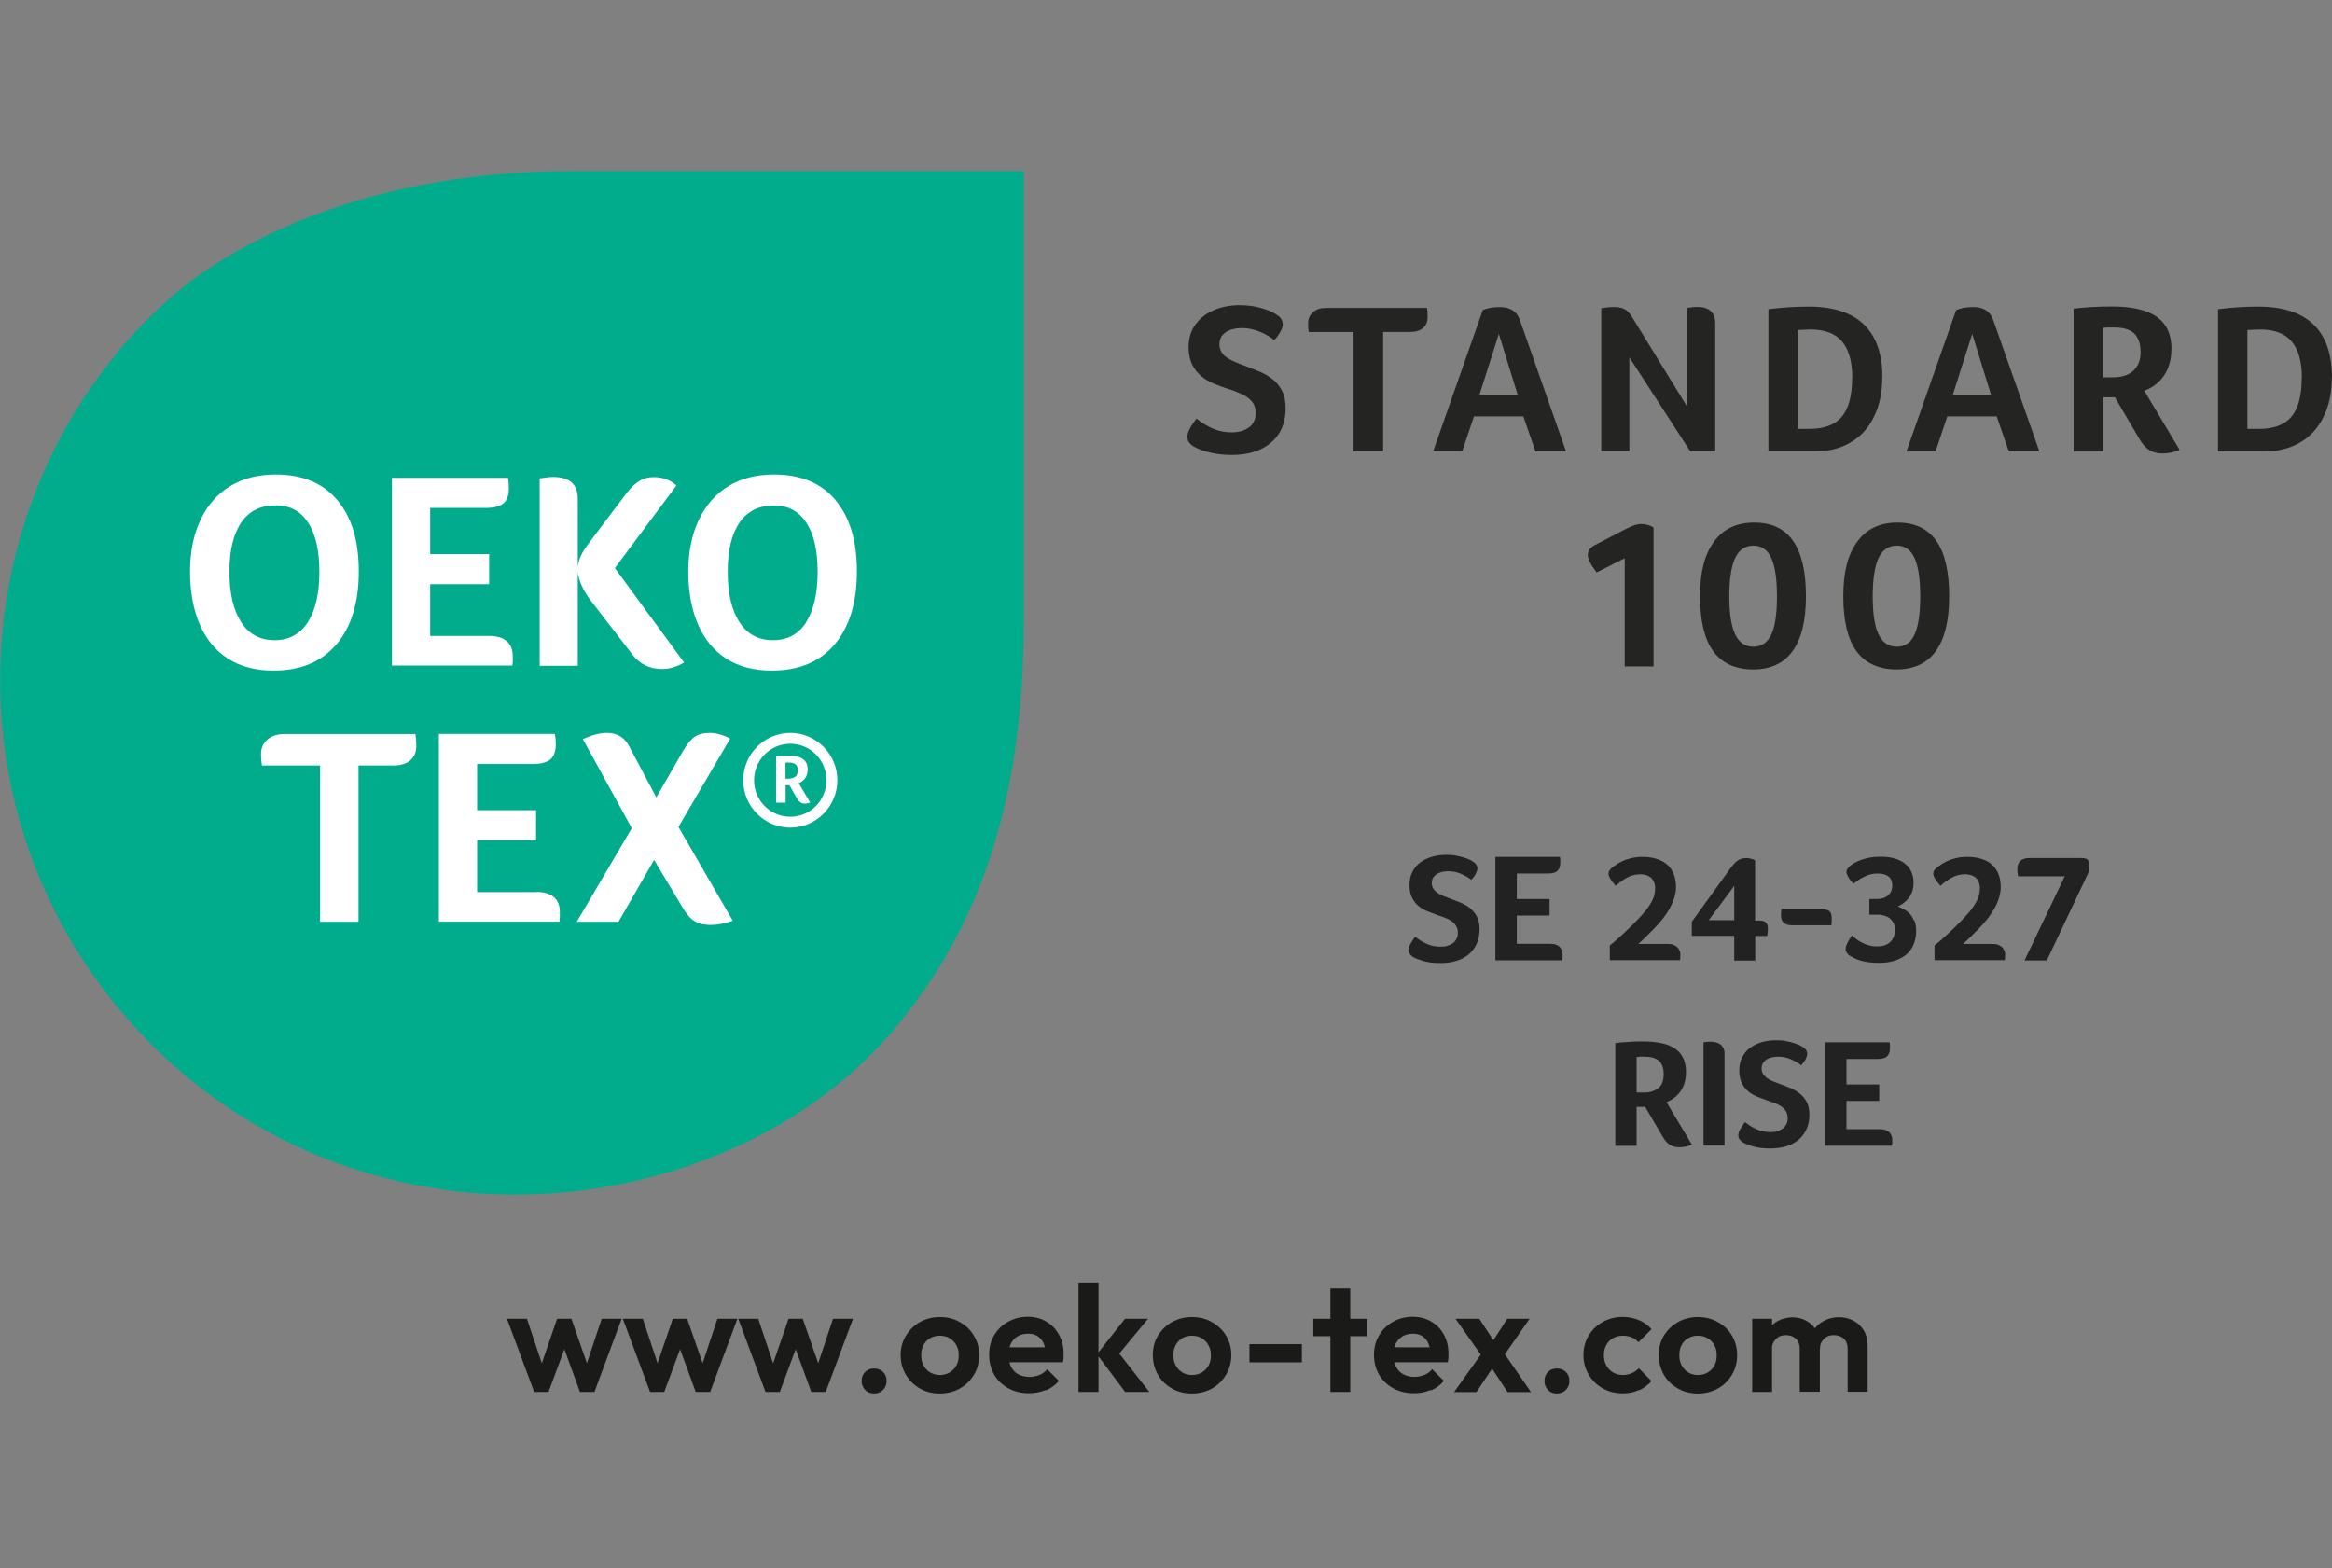
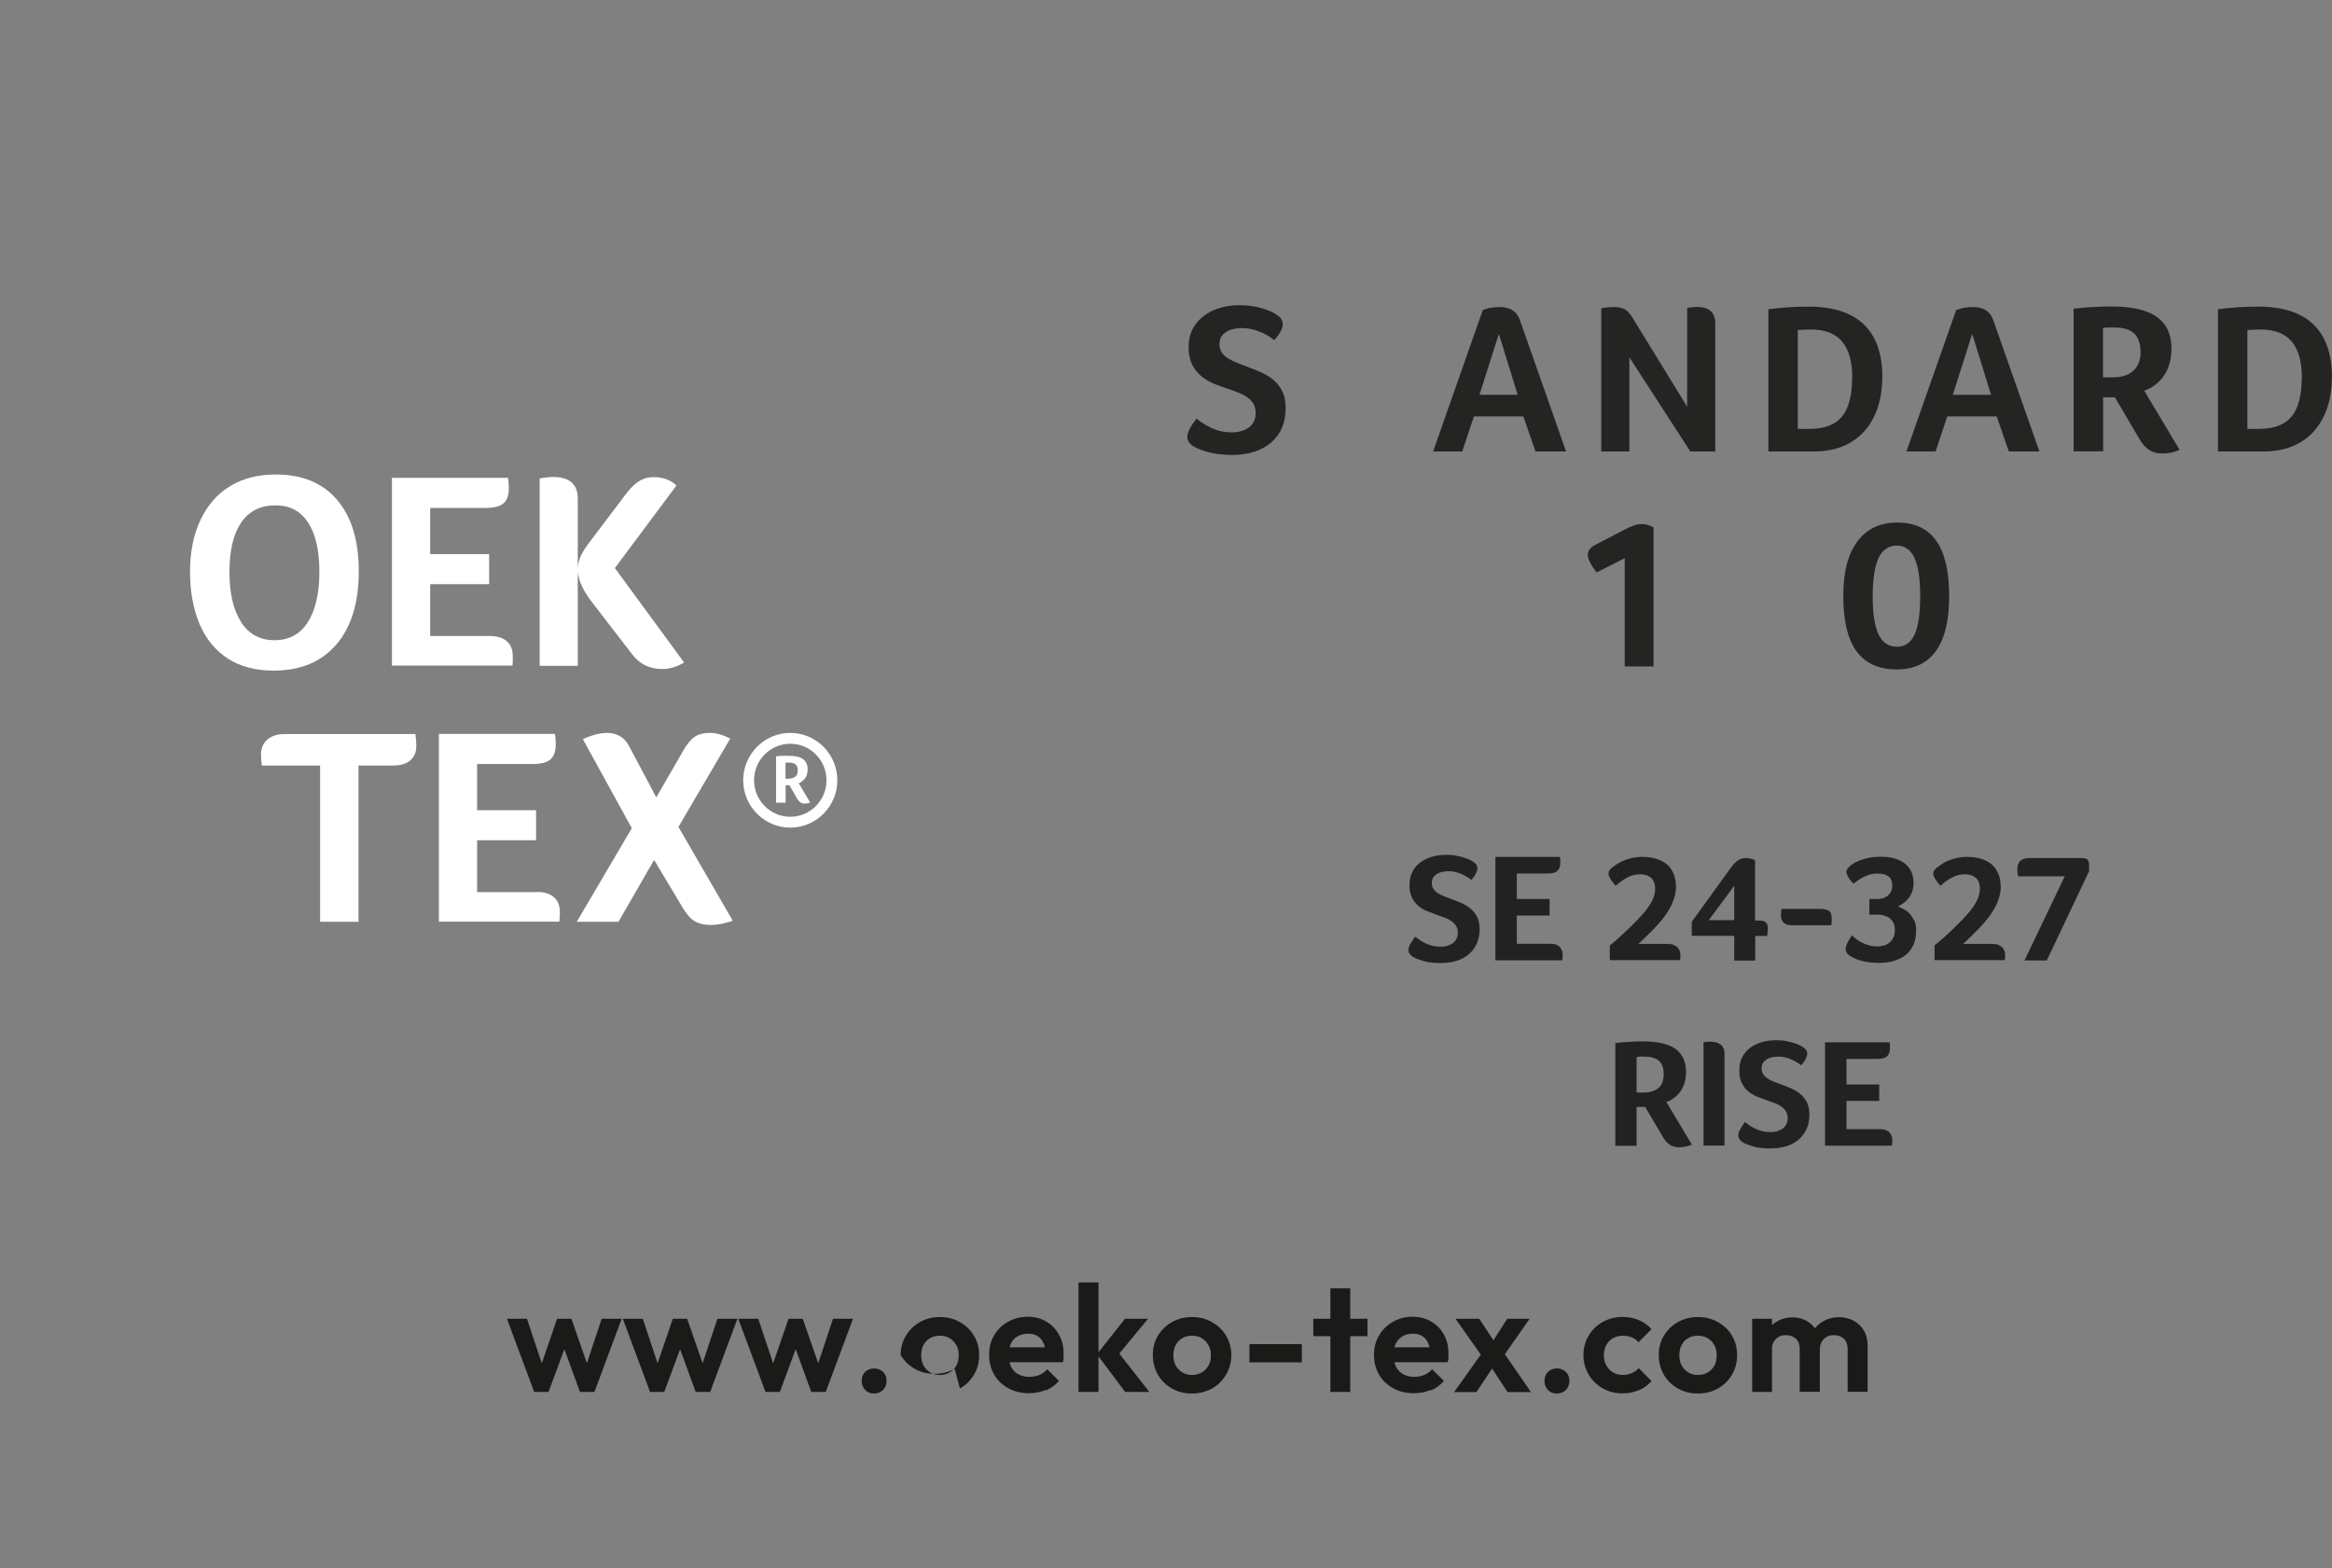
<svg xmlns="http://www.w3.org/2000/svg" id="Layer_1" viewBox="0 0 161 108.26">
  <rect x="0" y="0" width="161" height="108.26" fill="#808080" stroke="none" />
  <defs>
    <clipPath id="clippath">
-       <rect y="11.81" width="70.67" height="70.67" fill="none" />
-     </clipPath>
+       </clipPath>
  </defs>
  <g clip-path="url(#clippath)">
    <path d="M10.42,72.08c7.58,7.58,17.06,10.4,25.11,10.4,9.82,0,19.72-3.97,25.86-11.03s9.29-15.96,9.29-28.56V11.81h-31.07c-12.82,0-21.01,3.92-25.36,6.83C9.74,21.66,1.75,29.76.24,42.92c-1.19,10.39,2.22,21.2,10.19,29.16" fill="#00ac8c" />
  </g>
  <path d="M16.65,42.95c-.54-.83-.81-1.99-.81-3.47s.27-2.6.81-3.4c.54-.79,1.33-1.19,2.36-1.19s1.74.4,2.26,1.19.78,1.92.78,3.4-.27,2.65-.8,3.48c-.53.83-1.3,1.24-2.3,1.24s-1.77-.42-2.31-1.25M23.24,44.48c1.02-1.21,1.53-2.89,1.53-5.03s-.5-3.76-1.49-4.93-2.4-1.76-4.24-1.76c-1.21,0-2.25.26-3.13.79-.89.53-1.57,1.31-2.06,2.33s-.73,2.22-.73,3.59.22,2.58.66,3.62c.44,1.03,1.09,1.82,1.95,2.38.86.55,1.91.83,3.15.83,1.88,0,3.33-.61,4.35-1.82" fill="#fff" />
  <path d="M35.4,45.65v-.36c0-.44-.14-.78-.41-1.02-.28-.24-.67-.36-1.18-.36h-4.11v-3.58h4.07v-2.07h-4.07v-3.19h3.79c.59,0,1.01-.1,1.26-.31s.38-.56.38-1.05c0-.29-.02-.52-.06-.72h-8.01v12.96h8.32c0-.12.02-.22.03-.32" fill="#fff" />
  <path d="M39.88,39.4c.05.66.37,1.36.94,2.11l2.83,3.67c.51.67,1.2,1.01,2.06,1.01.51,0,1.02-.15,1.52-.45l-4.78-6.52,4.25-5.7c-.18-.18-.41-.32-.68-.43-.28-.1-.57-.15-.88-.15-.36,0-.68.08-.97.25s-.57.43-.86.79l-2.63,3.48c-.26.34-.45.64-.57.9s-.19.53-.22.8v-4.72c0-1.01-.57-1.51-1.71-1.51-.2,0-.51.03-.92.1v12.94h2.63v-6.58h-.01Z" fill="#fff" />
-   <path d="M55.66,42.96c-.53.83-1.3,1.24-2.3,1.24s-1.77-.41-2.31-1.25c-.54-.83-.81-1.99-.81-3.47s.27-2.6.81-3.39,1.33-1.19,2.36-1.19,1.74.4,2.26,1.19c.52.79.78,1.92.78,3.39s-.27,2.66-.8,3.48M57.68,34.52c-.99-1.17-2.4-1.76-4.24-1.76-1.2,0-2.25.26-3.13.79s-1.57,1.31-2.06,2.33c-.49,1.03-.73,2.22-.73,3.59s.22,2.59.66,3.62,1.09,1.82,1.95,2.38c.86.55,1.91.83,3.15.83,1.88,0,3.34-.61,4.35-1.82,1.02-1.21,1.53-2.89,1.53-5.03s-.5-3.76-1.49-4.93" fill="#fff" />
  <path d="M54.56,56.39c-1.38,0-2.5-1.13-2.5-2.52s1.12-2.52,2.5-2.52,2.5,1.13,2.5,2.52-1.12,2.52-2.5,2.52M54.56,50.6c-1.79,0-3.25,1.47-3.25,3.27s1.46,3.27,3.25,3.27,3.25-1.47,3.25-3.27-1.46-3.27-3.25-3.27" fill="#fff" />
  <path d="M54.9,53.62c-.11.09-.26.14-.45.14h-.22v-1.11h.26c.18,0,.32.04.43.12.1.08.16.22.16.42s-.06.34-.16.44M55.37,53.94c.07-.05.14-.12.2-.19.06-.08.11-.17.14-.27.03-.1.05-.22.05-.36,0-.32-.11-.56-.32-.71-.21-.16-.55-.23-1.02-.23h-.4c-.15,0-.29.02-.44.04v3.2h.66v-1.21h.26l.54.94c.07.11.14.19.22.25.08.05.18.08.29.08.06,0,.12,0,.19-.02.07,0,.13-.04.19-.06l-.79-1.33c.08-.03.16-.06.23-.12" fill="#fff" />
  <path d="M19.65,50.68c-.5,0-.9.13-1.19.38s-.44.59-.44,1.02c0,.28.02.54.06.77h4.02v10.79h2.65v-10.79h2.42c.5,0,.89-.12,1.16-.36.28-.24.41-.56.41-.98,0-.28-.02-.56-.06-.83,0,0-9.03,0-9.03,0Z" fill="#fff" />
  <path d="M37.05,61.59h-4.11v-3.58h4.07v-2.07h-4.07v-3.19h3.79c.59,0,1.01-.1,1.26-.31.25-.21.38-.56.38-1.05,0-.29-.02-.52-.06-.72h-8.01v12.96h8.32c0-.12.02-.22.03-.32v-.36c0-.44-.14-.78-.41-1.01-.28-.24-.67-.36-1.18-.36" fill="#fff" />
  <path d="M50.4,50.99c-.49-.26-.96-.39-1.4-.39-.41,0-.75.08-1.01.25s-.52.47-.78.91l-1.9,3.29-1.86-3.5c-.32-.63-.83-.95-1.54-.95-.47,0-1.03.14-1.67.43l3.38,6.15-3.8,6.46h2.88l2.46-4.27,1.98,3.31c.26.44.53.75.82.92s.66.26,1.11.26.98-.1,1.52-.29l-3.75-6.48,3.57-6.09h-.01Z" fill="#fff" />
  <path d="M82.59,28.89c.44.35.86.59,1.24.74s.78.22,1.2.22c.5,0,.9-.12,1.21-.35.3-.23.45-.56.45-.98,0-.35-.1-.62-.28-.82s-.41-.37-.7-.5c-.29-.13-.61-.26-.95-.36-.32-.1-.63-.22-.95-.35s-.61-.3-.86-.51c-.26-.21-.47-.47-.64-.8-.16-.32-.25-.73-.25-1.21,0-.6.15-1.12.46-1.55s.73-.77,1.26-1c.54-.23,1.14-.35,1.8-.35.51,0,1.01.06,1.49.2.48.13.84.29,1.08.47.28.16.41.38.41.67,0,.13-.05.29-.16.49s-.25.4-.43.58c-.31-.25-.66-.45-1.05-.6s-.78-.23-1.15-.23c-.48,0-.87.1-1.15.29-.29.19-.43.47-.43.84,0,.2.05.37.14.53.1.16.25.31.47.44.22.14.62.32,1.21.53.32.12.64.25.96.38.32.14.62.31.89.52s.48.48.65.8.25.72.25,1.2c0,1.01-.33,1.79-1,2.37-.67.57-1.57.86-2.71.86-.53,0-1.03-.05-1.49-.16s-.86-.25-1.18-.44c-.28-.19-.41-.4-.41-.65,0-.29.21-.71.64-1.27" fill="#242422" />
-   <path d="M93.44,22.92h-3.09c-.03-.18-.04-.37-.04-.59,0-.32.11-.58.34-.78s.53-.29.92-.29h6.95c.03.21.04.42.04.64,0,.32-.1.56-.32.75-.21.18-.51.27-.89.27h-1.86v8.25h-2.04v-8.25h0Z" fill="#242422" />
  <path d="M103.48,23.05l-1.34,4.21h2.64l-1.3-4.21h0ZM106.01,31.17l-.84-2.42h-3.41l-.81,2.42h-2.01l3.43-9.76c.32-.14.71-.21,1.18-.21.73,0,1.19.31,1.39.92l3.18,9.05h-2.11Z" fill="#242422" />
  <path d="M118.42,31.17h-1.72l-4.21-6.5v6.5h-1.94v-9.88c.26-.06.56-.09.9-.09.29,0,.52.05.7.14s.35.27.51.52l3.82,6.22v-6.82c.29-.05.52-.07.67-.07.85,0,1.27.38,1.27,1.15v8.81h0s0,.02,0,.02Z" fill="#242422" />
  <path d="M127.88,26.08c0-1.12-.24-1.96-.71-2.51s-1.19-.82-2.16-.82c-.28,0-.57.02-.89.04v6.82h.81c1.02,0,1.76-.28,2.23-.84s.71-1.46.71-2.69M129.95,26.05c0,1.05-.19,1.96-.58,2.74-.38.78-.93,1.37-1.63,1.77-.7.41-1.54.61-2.5.61h-3.15v-9.82c.92-.12,1.84-.18,2.78-.18,1.69,0,2.95.41,3.81,1.23.85.82,1.28,2.04,1.28,3.65" fill="#242422" />
  <path d="M136.16,23.05l-1.34,4.21h2.64l-1.3-4.21h0ZM138.69,31.17l-.84-2.42h-3.41l-.81,2.42h-2.01l3.43-9.76c.32-.14.71-.21,1.18-.21.73,0,1.19.31,1.39.92l3.18,9.05h-2.11,0Z" fill="#242422" />
  <path d="M147.78,24.29c0-.57-.15-.99-.44-1.27-.3-.28-.75-.41-1.37-.41h-.46c-.13,0-.24.02-.32.03v3.41h.69c.61,0,1.08-.15,1.41-.46s.5-.74.5-1.32M149.91,24.1c0,.7-.16,1.3-.49,1.8s-.79.86-1.38,1.08l2.44,4.08c-.38.17-.78.25-1.18.25-.36,0-.67-.08-.92-.24s-.47-.41-.68-.77l-1.69-2.87h-.81v3.73h-2.04v-9.85c.85-.1,1.72-.15,2.62-.15,1.41,0,2.45.24,3.13.72.67.48,1.01,1.21,1.01,2.21" fill="#242422" />
  <path d="M158.92,26.08c0-1.12-.24-1.96-.71-2.51s-1.19-.82-2.16-.82c-.28,0-.57.02-.89.04v6.82h.81c1.02,0,1.76-.28,2.23-.84s.71-1.46.71-2.69M160.99,26.05c0,1.05-.19,1.96-.58,2.74-.38.78-.93,1.37-1.63,1.77-.7.41-1.54.61-2.5.61h-3.15v-9.82c.92-.12,1.84-.18,2.78-.18,1.69,0,2.95.41,3.81,1.23.85.82,1.28,2.04,1.28,3.65" fill="#242422" />
  <path d="M112.17,46v-7.46l-1.94.98c-.41-.53-.61-.94-.61-1.21s.16-.5.47-.67l2.1-1.09c.2-.1.39-.19.57-.26s.37-.11.57-.11c.3,0,.58.08.83.24v9.59h-2,.01Z" fill="#242422" />
-   <path d="M122.68,41.17c0-1.19-.13-2.07-.39-2.64s-.67-.86-1.24-.86-.99.29-1.26.86c-.26.57-.4,1.45-.4,2.64s.13,2.04.4,2.62c.27.57.69.86,1.26.86s.97-.28,1.24-.84c.26-.56.39-1.44.39-2.63M124.68,41.17c0,1.68-.31,2.94-.92,3.78-.61.85-1.52,1.27-2.72,1.27s-2.15-.42-2.76-1.26-.91-2.1-.91-3.8.32-2.88.96-3.76,1.56-1.32,2.77-1.32,2.1.42,2.69,1.26.89,2.11.89,3.83" fill="#242422" />
  <path d="M132.57,41.17c0-1.19-.13-2.07-.39-2.64s-.67-.86-1.23-.86-.99.29-1.26.86c-.26.57-.4,1.45-.4,2.64s.13,2.04.4,2.62c.27.57.69.86,1.26.86s.97-.28,1.23-.84.39-1.44.39-2.63M134.57,41.17c0,1.68-.31,2.94-.92,3.78-.61.85-1.52,1.27-2.72,1.27s-2.15-.42-2.76-1.26-.91-2.1-.91-3.8.32-2.88.96-3.76c.64-.88,1.56-1.32,2.77-1.32s2.1.42,2.69,1.26.89,2.11.89,3.83" fill="#242422" />
  <path d="M97.38,65.15c-.1.17-.14.32-.14.44,0,.1.03.19.09.27s.13.15.21.2c.14.09.37.18.69.28s.73.15,1.24.15c.39,0,.75-.05,1.08-.15s.61-.25.85-.45c.23-.2.42-.44.55-.73s.2-.62.2-1c0-.35-.06-.64-.18-.87s-.28-.42-.47-.58-.41-.28-.64-.38-.47-.19-.69-.27c-.17-.06-.34-.13-.5-.19s-.3-.14-.42-.22-.22-.18-.29-.29-.11-.24-.11-.39c0-.16.04-.3.11-.4s.16-.18.27-.25c.11-.06.23-.1.37-.13.13-.02.27-.04.39-.04.31,0,.61.06.9.19.28.13.52.26.69.41.13-.14.24-.29.31-.43.07-.15.11-.26.11-.35,0-.2-.1-.36-.3-.48-.06-.04-.14-.09-.25-.14s-.25-.1-.41-.15-.34-.09-.54-.13-.42-.05-.66-.05c-.34,0-.66.04-.97.13s-.58.22-.81.39-.42.39-.55.66c-.14.26-.2.57-.2.91s.06.65.18.88.27.42.45.57.39.27.62.36.46.18.69.26c.18.06.36.13.53.19.17.06.31.14.44.23.13.09.23.2.31.33.08.13.12.28.12.47s-.04.33-.11.45-.16.22-.27.29-.24.13-.38.17-.29.05-.44.05c-.2,0-.38-.02-.55-.06s-.33-.1-.47-.17c-.15-.07-.28-.14-.4-.22s-.23-.16-.33-.24c-.11.15-.22.31-.31.48h0ZM104.72,65.18v-1.97h2.26v-1.14h-2.26v-1.76h2.1c.35,0,.59-.06.71-.19.13-.12.19-.31.19-.56v-.2s0-.12-.03-.2h-4.45v7.14h4.62c0-.06,0-.12.02-.18v-.2c0-.09,0-.18-.04-.28-.03-.09-.08-.17-.14-.25-.07-.07-.16-.13-.27-.17s-.26-.06-.43-.06h-2.28s0,.02,0,.02ZM115.99,66.31c0-.06,0-.12.02-.18v-.2c0-.09,0-.18-.04-.27s-.08-.17-.14-.24c-.07-.07-.16-.13-.27-.18s-.25-.07-.42-.07h-2.03c.16-.14.34-.31.53-.5l.59-.59c.19-.2.37-.41.55-.63s.33-.45.47-.69c.14-.24.25-.49.33-.74s.13-.51.13-.77c0-.37-.06-.69-.18-.96s-.28-.48-.49-.65c-.2-.16-.45-.28-.73-.36s-.58-.12-.9-.12c-.28,0-.53.03-.76.08s-.43.12-.61.2c-.17.08-.32.16-.45.25-.12.09-.22.16-.29.21-.07.06-.13.12-.18.19s-.07.15-.07.23c0,.1.05.22.14.37.1.15.21.31.36.47.22-.21.47-.39.75-.55s.59-.25.95-.25c.13,0,.25.02.37.05s.23.09.33.16.17.18.23.3c.06.13.09.29.09.48,0,.31-.08.62-.25.92s-.39.61-.67.91c-.18.21-.38.41-.58.61s-.4.4-.6.58-.38.36-.56.51c-.18.16-.33.29-.47.39v1.02h4.85v.02h0ZM119.73,64.62v1.7h1.45v-1.7h.83c0-.06,0-.12.02-.18,0-.06,0-.12.02-.18v-.19c0-.16-.04-.28-.12-.37s-.23-.14-.43-.14h-.33v-4.16c-.06-.04-.15-.08-.27-.11-.12-.03-.23-.05-.32-.05-.27,0-.49.07-.66.21s-.3.29-.41.44l-2.71,3.75v.97h2.93ZM117.97,63.53l1.76-2.37v2.37h-1.76ZM126.44,63.88c0-.08,0-.15.02-.23v-.23c0-.29-.07-.48-.22-.55-.15-.08-.34-.12-.58-.12h-2.67c-.02.15-.03.3-.03.46,0,.45.26.67.77.67h2.71ZM132.14,63.55c-.09-.2-.19-.36-.32-.49s-.26-.23-.41-.3c-.14-.07-.27-.13-.38-.18.09-.04.2-.1.33-.19.12-.08.24-.19.36-.32.11-.13.21-.29.28-.47.07-.18.11-.4.11-.65s-.04-.49-.13-.71c-.09-.22-.23-.41-.41-.57-.18-.16-.42-.29-.7-.38s-.63-.14-1.02-.14c-.28,0-.54.02-.76.06s-.42.1-.6.16c-.17.06-.32.13-.45.2-.12.07-.22.14-.29.19-.06.06-.12.12-.18.19s-.09.15-.09.25.05.23.14.38c.09.16.21.3.35.43.11-.09.22-.17.34-.25s.24-.16.38-.22c.13-.07.28-.12.43-.17.15-.04.32-.06.51-.06.33,0,.58.07.75.2s.26.34.26.62c0,.19-.04.35-.11.47s-.17.22-.27.29c-.11.07-.22.12-.34.14-.12.03-.23.04-.32.04h-.54v1.08h.54c.09,0,.21,0,.35.03s.27.07.4.14c.13.07.24.18.33.32s.14.33.14.57c0,.21-.03.38-.1.52s-.16.26-.27.35-.24.16-.38.2-.29.06-.45.06c-.21,0-.4-.02-.58-.07-.18-.05-.34-.11-.49-.19-.15-.07-.28-.16-.4-.25s-.22-.18-.29-.26c-.29.43-.44.74-.44.95,0,.09.03.18.09.27s.13.16.23.21c.07.04.16.09.27.15s.25.11.41.16.35.09.56.12c.21.03.46.05.74.05.43,0,.81-.06,1.14-.17.32-.11.59-.26.81-.46.21-.2.37-.44.47-.71s.15-.57.15-.89c0-.28-.04-.52-.13-.72h0l-.02.02h0ZM138.41,66.31c0-.06,0-.12.02-.18v-.2c0-.09,0-.18-.04-.27s-.08-.17-.14-.24c-.07-.07-.16-.13-.27-.18s-.25-.07-.42-.07h-2.03c.16-.14.34-.31.53-.5l.59-.59c.19-.2.37-.41.55-.63.18-.22.33-.45.47-.69.14-.24.25-.49.33-.74s.13-.51.13-.77c0-.37-.06-.69-.18-.96s-.28-.48-.49-.65c-.2-.16-.45-.28-.73-.36s-.58-.12-.9-.12c-.28,0-.53.03-.76.08s-.43.12-.61.2c-.17.08-.32.16-.45.25-.12.09-.22.16-.29.21-.07.06-.13.12-.18.19-.05.07-.07.15-.07.23,0,.1.05.22.14.37.1.15.21.31.36.47.22-.21.47-.39.75-.55s.59-.25.95-.25c.13,0,.25.02.37.05s.23.09.33.16.17.18.23.3c.06.13.09.29.09.48,0,.31-.08.62-.25.92s-.39.61-.67.91c-.18.21-.38.41-.58.61s-.4.4-.6.58c-.2.18-.38.36-.56.51-.18.16-.33.29-.47.39v1.02h4.85v.02h0ZM144.23,60.15v-.43c0-.18-.04-.31-.12-.38s-.22-.1-.43-.1h-3.55c-.3,0-.52.07-.65.2-.14.13-.2.3-.2.52v.18c0,.06,0,.12.02.18,0,.06.02.12.03.18h3.22l-2.78,5.81h1.54l2.92-6.16h0Z" fill="#222" />
  <path d="M115.68,72.42c-.48-.35-1.24-.52-2.27-.52-.27,0-.57,0-.91.03-.33.02-.66.04-.98.08v7.1h1.47v-2.69h.59l1.22,2.07c.15.26.31.44.49.55s.4.17.66.17c.13,0,.28-.02.43-.05.15-.03.29-.08.43-.13l-1.76-2.94c.17-.06.34-.15.5-.27.16-.11.31-.26.44-.43s.23-.37.3-.6.11-.49.11-.78c0-.71-.24-1.24-.72-1.59h0ZM114.49,75.12c-.25.21-.58.31-1,.31h-.5v-2.46c.06,0,.14,0,.23-.02.09,0,.2,0,.33,0,.41,0,.73.09.96.27s.35.5.35.94-.12.76-.37.97h0ZM119.06,72.75c0-.18-.03-.32-.1-.43-.06-.11-.14-.19-.24-.25s-.2-.1-.31-.12-.21-.03-.31-.03c-.05,0-.1,0-.15,0-.05,0-.11,0-.16.02-.06,0-.12,0-.18.02v7.13h1.45v-6.36h0ZM120.15,77.95c-.1.17-.14.32-.14.44,0,.1.03.19.09.27.06.08.13.15.21.2.14.09.37.18.69.28s.73.15,1.24.15c.39,0,.75-.05,1.08-.15s.61-.25.85-.45c.23-.2.42-.44.55-.73s.2-.62.2-1c0-.35-.06-.64-.18-.87s-.28-.42-.47-.58-.41-.28-.64-.38-.47-.19-.69-.27c-.17-.06-.34-.13-.5-.19s-.3-.14-.42-.22-.22-.18-.29-.29-.11-.24-.11-.39c0-.16.04-.3.11-.4s.16-.18.27-.25c.11-.06.23-.1.37-.13.13-.02.27-.04.39-.04.31,0,.61.06.9.19.28.13.52.26.69.41.13-.14.24-.29.31-.43.07-.15.11-.26.11-.35,0-.2-.1-.36-.3-.48-.06-.04-.14-.09-.25-.14s-.25-.1-.41-.15-.34-.09-.54-.13-.42-.05-.66-.05c-.34,0-.66.04-.97.13s-.58.22-.81.39-.42.39-.55.66c-.14.26-.2.57-.2.91s.06.65.18.88.27.42.45.57.39.27.62.36.46.18.69.26c.18.06.36.13.53.19.17.06.31.14.44.23.13.09.23.2.31.33.08.13.12.28.12.47s-.04.33-.11.45c-.07.12-.16.22-.27.29s-.24.13-.38.17-.29.05-.44.05c-.2,0-.38-.02-.55-.06s-.33-.1-.47-.17c-.15-.07-.28-.14-.4-.22s-.23-.16-.33-.24c-.11.15-.22.31-.31.48h0ZM127.48,77.98v-1.97h2.26v-1.14h-2.26v-1.76h2.1c.35,0,.59-.06.71-.19.13-.12.19-.31.19-.56v-.2s0-.12-.03-.2h-4.45v7.14h4.62c0-.06,0-.12.02-.18v-.2c0-.09,0-.18-.04-.28-.03-.09-.08-.17-.14-.25-.07-.07-.16-.13-.27-.17s-.26-.06-.43-.06h-2.28v.02h0Z" fill="#222" />
-   <path id="path64" d="M37.87,96.1l1.29-3.48h-.39l1.27,3.48h1l1.88-5.05h-1.38l-1.22,3.67h.41l-1.28-3.67h-.99l-1.26,3.68h.41l-1.23-3.68h-1.38l1.88,5.05h1-.01ZM45.86,96.1l1.29-3.48h-.39l1.27,3.48h1l1.88-5.05h-1.38l-1.22,3.67h.41l-1.28-3.67h-.99l-1.26,3.68h.41l-1.22-3.68h-1.38l1.88,5.05h1-.02ZM53.84,96.1l1.29-3.48h-.39l1.27,3.48h1l1.88-5.05h-1.38l-1.22,3.67h.41l-1.28-3.67h-.98l-1.27,3.68h.41l-1.23-3.68h-1.38l1.88,5.05h1-.01ZM60.97,95.96c.16-.17.24-.38.24-.62s-.08-.46-.24-.62c-.17-.16-.37-.24-.62-.24s-.47.08-.62.24c-.16.16-.24.37-.24.62s.08.45.24.62c.15.17.37.25.62.25s.44-.08.62-.25M66.27,95.86c.42-.23.73-.55.98-.96.24-.4.35-.85.35-1.35s-.12-.93-.36-1.33c-.24-.41-.56-.71-.97-.94-.42-.24-.87-.35-1.39-.35s-.96.12-1.37.35-.73.55-.97.94c-.24.4-.36.84-.36,1.33s.12.96.36,1.36c.24.41.56.72.97.95.41.24.86.35,1.37.35s.99-.12,1.39-.35M64.21,94.75c-.19-.12-.34-.28-.45-.48s-.16-.43-.16-.7.05-.51.16-.71.26-.36.45-.47c.2-.12.43-.17.67-.17.26,0,.49.05.68.17.19.11.34.27.46.47s.17.43.17.71-.05.5-.16.7-.26.36-.46.48-.43.18-.69.18c-.24,0-.47-.06-.67-.18M72.2,96c.34-.14.65-.37.91-.66l-.81-.81c-.15.18-.33.32-.54.4s-.44.13-.71.13-.53-.06-.75-.18-.38-.29-.5-.52c-.11-.23-.17-.5-.17-.81s.05-.55.16-.78c.11-.22.26-.39.47-.51.2-.12.43-.18.71-.18s.48.05.65.16c.17.1.31.25.41.46.1.2.15.45.15.75l.57-.43h-3.62v1.03h4.25c.03-.13.05-.23.05-.32v-.28c0-.49-.1-.92-.32-1.3-.21-.39-.5-.69-.88-.91-.37-.22-.8-.33-1.28-.33s-.95.12-1.36.35c-.41.23-.72.53-.96.94-.24.4-.34.84-.34,1.35s.12.96.35,1.36.56.71.98.94c.42.23.89.34,1.42.34.41,0,.79-.07,1.14-.22M79.35,96.1l-2.32-2.96-.05.67,2.28-2.76h-1.59l-1.94,2.45,1.95,2.6s1.67,0,1.67,0ZM75.84,88.54h-1.38v7.56h1.38v-7.56ZM83.68,95.86c.41-.23.73-.55.97-.96.24-.4.36-.85.36-1.35s-.13-.93-.36-1.33c-.24-.41-.57-.71-.98-.94-.41-.24-.87-.35-1.38-.35s-.97.12-1.38.35-.73.55-.97.94c-.24.4-.35.84-.35,1.33s.12.96.35,1.36c.24.41.56.72.97.95.41.24.87.35,1.38.35s.98-.12,1.39-.35M81.62,94.75c-.19-.12-.34-.28-.45-.48s-.16-.43-.16-.7.05-.51.16-.71.26-.36.45-.47c.2-.12.42-.17.67-.17s.49.05.68.17c.19.11.34.27.45.47.12.2.18.43.18.71s-.05.5-.16.7-.26.36-.46.48-.43.18-.69.18-.47-.06-.67-.18M89.88,92.8h-3.62v1.26h3.62v-1.26ZM93.22,88.95h-1.37v7.15h1.37v-7.15ZM94.41,91.05h-3.74v1.2h3.74v-1.2ZM98.78,96c.35-.14.65-.37.91-.66l-.82-.81c-.15.18-.33.32-.54.4s-.44.13-.7.13c-.29,0-.53-.06-.75-.18s-.38-.29-.5-.52-.17-.5-.17-.81.05-.55.15-.78c.11-.22.27-.39.47-.51s.44-.18.71-.18c.25,0,.47.05.64.16.17.1.31.25.41.46.1.2.15.45.16.75l.56-.43h-3.62v1.03h4.26c.03-.13.05-.23.05-.32v-.28c0-.49-.1-.92-.31-1.3-.21-.39-.51-.69-.88-.91-.38-.22-.81-.33-1.28-.33-.51,0-.96.12-1.36.35-.41.23-.72.53-.96.94-.24.4-.35.84-.35,1.35s.12.96.35,1.36.57.71.98.94c.42.23.89.34,1.42.34.41,0,.79-.07,1.14-.22M105.69,96.1l-2.07-3-.27-.19-1.22-1.86h-1.64l1.98,2.81.27.21,1.34,2.04h1.61ZM101.94,96.1l1.3-1.95-.79-.93-2.06,2.89h1.55,0ZM105.6,91.05h-1.54l-1.2,1.86.81.91,1.94-2.78h-.01ZM108.11,95.96c.16-.17.24-.38.24-.62s-.08-.46-.24-.62c-.17-.16-.37-.24-.62-.24s-.47.08-.62.24c-.16.16-.24.37-.24.62s.08.45.24.62c.15.17.36.25.62.25.24,0,.44-.08.62-.25M113.15,95.99c.33-.14.62-.36.87-.64l-.88-.89c-.14.15-.3.27-.48.34-.18.08-.39.13-.62.13-.25,0-.48-.06-.68-.18s-.35-.28-.46-.48-.17-.43-.17-.7.06-.51.17-.71.26-.36.46-.47c.2-.12.43-.17.68-.17.23,0,.43.04.61.11.19.08.34.19.47.34l.9-.9c-.24-.28-.54-.49-.88-.63s-.7-.22-1.1-.22c-.52,0-.98.12-1.39.35-.41.23-.73.54-.97.94s-.36.85-.36,1.36.13.93.36,1.33c.24.41.56.72.97.95.42.24.87.35,1.38.35.4,0,.78-.07,1.11-.23M118.61,95.86c.41-.23.73-.55.97-.96.24-.4.35-.85.35-1.35s-.12-.93-.35-1.33c-.24-.41-.57-.71-.98-.94-.41-.24-.87-.35-1.38-.35s-.97.12-1.38.35-.73.55-.97.94c-.24.4-.35.84-.35,1.33s.12.96.35,1.36c.24.41.56.72.97.95.41.24.87.35,1.38.35s.98-.12,1.39-.35M116.55,94.75c-.2-.12-.34-.28-.45-.48s-.16-.43-.16-.7.05-.51.16-.71.25-.36.45-.47c.19-.12.42-.17.67-.17s.48.05.67.17c.2.11.35.27.46.47.12.2.17.43.17.71s-.05.5-.15.7c-.11.2-.26.36-.46.48s-.43.18-.69.18-.48-.06-.67-.18M122.34,91.05h-1.37v5.05h1.37v-5.05ZM125.64,96.1v-3.25c0-.39-.09-.72-.25-1.01-.17-.28-.4-.5-.68-.65-.29-.16-.61-.24-.96-.24s-.7.08-.99.24c-.3.15-.52.37-.7.66s-.25.62-.25,1.01l.52.27c0-.2.05-.37.14-.51s.2-.25.34-.33.31-.11.49-.11c.27,0,.5.08.68.24s.27.4.27.69v2.98h1.39ZM128.94,96.1v-3.19c0-.42-.09-.77-.27-1.06-.17-.29-.42-.52-.71-.67-.3-.16-.63-.24-1.01-.24s-.71.09-1.02.25-.56.39-.75.68c-.19.3-.3.65-.32,1.06l.79.2c0-.2.04-.37.13-.51s.2-.25.34-.33.31-.11.5-.11c.26,0,.49.08.67.24s.27.4.27.69v2.98h1.39,0Z" fill="#1a1a18" />
+   <path id="path64" d="M37.87,96.1l1.29-3.48h-.39l1.27,3.48h1l1.88-5.05h-1.38l-1.22,3.67h.41l-1.28-3.67h-.99l-1.26,3.68h.41l-1.23-3.68h-1.38l1.88,5.05h1-.01ZM45.86,96.1l1.29-3.48h-.39l1.27,3.48h1l1.88-5.05h-1.38l-1.22,3.67h.41l-1.28-3.67h-.99l-1.26,3.68h.41l-1.22-3.68h-1.38l1.88,5.05h1-.02ZM53.84,96.1l1.29-3.48h-.39l1.27,3.48h1l1.88-5.05h-1.38l-1.22,3.67h.41l-1.28-3.67h-.98l-1.27,3.68h.41l-1.23-3.68h-1.38l1.88,5.05h1-.01ZM60.97,95.96c.16-.17.24-.38.24-.62s-.08-.46-.24-.62c-.17-.16-.37-.24-.62-.24s-.47.08-.62.24c-.16.16-.24.37-.24.62s.08.45.24.62c.15.17.37.25.62.25s.44-.08.62-.25M66.27,95.86c.42-.23.73-.55.98-.96.24-.4.35-.85.35-1.35s-.12-.93-.36-1.33c-.24-.41-.56-.71-.97-.94-.42-.24-.87-.35-1.39-.35s-.96.12-1.37.35-.73.55-.97.94c-.24.4-.36.84-.36,1.33c.24.41.56.72.97.95.41.24.86.35,1.37.35s.99-.12,1.39-.35M64.21,94.75c-.19-.12-.34-.28-.45-.48s-.16-.43-.16-.7.05-.51.16-.71.26-.36.45-.47c.2-.12.43-.17.67-.17.26,0,.49.05.68.17.19.11.34.27.46.47s.17.43.17.71-.05.5-.16.7-.26.36-.46.48-.43.18-.69.18c-.24,0-.47-.06-.67-.18M72.2,96c.34-.14.65-.37.91-.66l-.81-.81c-.15.18-.33.32-.54.4s-.44.13-.71.13-.53-.06-.75-.18-.38-.29-.5-.52c-.11-.23-.17-.5-.17-.81s.05-.55.16-.78c.11-.22.26-.39.47-.51.2-.12.43-.18.71-.18s.48.05.65.16c.17.1.31.25.41.46.1.2.15.45.15.75l.57-.43h-3.62v1.03h4.25c.03-.13.05-.23.05-.32v-.28c0-.49-.1-.92-.32-1.3-.21-.39-.5-.69-.88-.91-.37-.22-.8-.33-1.28-.33s-.95.12-1.36.35c-.41.23-.72.53-.96.94-.24.4-.34.84-.34,1.35s.12.96.35,1.36.56.71.98.94c.42.23.89.34,1.42.34.41,0,.79-.07,1.14-.22M79.35,96.1l-2.32-2.96-.05.67,2.28-2.76h-1.59l-1.94,2.45,1.95,2.6s1.67,0,1.67,0ZM75.84,88.54h-1.38v7.56h1.38v-7.56ZM83.68,95.86c.41-.23.73-.55.97-.96.24-.4.36-.85.36-1.35s-.13-.93-.36-1.33c-.24-.41-.57-.71-.98-.94-.41-.24-.87-.35-1.38-.35s-.97.12-1.38.35-.73.55-.97.94c-.24.4-.35.84-.35,1.33s.12.96.35,1.36c.24.41.56.72.97.95.41.24.87.35,1.38.35s.98-.12,1.39-.35M81.62,94.75c-.19-.12-.34-.28-.45-.48s-.16-.43-.16-.7.05-.51.16-.71.26-.36.45-.47c.2-.12.42-.17.67-.17s.49.05.68.17c.19.11.34.27.45.47.12.2.18.43.18.71s-.05.5-.16.7-.26.36-.46.48-.43.18-.69.18-.47-.06-.67-.18M89.88,92.8h-3.62v1.26h3.62v-1.26ZM93.22,88.95h-1.37v7.15h1.37v-7.15ZM94.41,91.05h-3.74v1.2h3.74v-1.2ZM98.78,96c.35-.14.65-.37.91-.66l-.82-.81c-.15.18-.33.32-.54.4s-.44.13-.7.13c-.29,0-.53-.06-.75-.18s-.38-.29-.5-.52-.17-.5-.17-.81.05-.55.15-.78c.11-.22.27-.39.47-.51s.44-.18.71-.18c.25,0,.47.05.64.16.17.1.31.25.41.46.1.2.15.45.16.75l.56-.43h-3.62v1.03h4.26c.03-.13.05-.23.05-.32v-.28c0-.49-.1-.92-.31-1.3-.21-.39-.51-.69-.88-.91-.38-.22-.81-.33-1.28-.33-.51,0-.96.12-1.36.35-.41.23-.72.53-.96.94-.24.4-.35.84-.35,1.35s.12.96.35,1.36.57.71.98.94c.42.23.89.34,1.42.34.41,0,.79-.07,1.14-.22M105.69,96.1l-2.07-3-.27-.19-1.22-1.86h-1.64l1.98,2.81.27.21,1.34,2.04h1.61ZM101.94,96.1l1.3-1.95-.79-.93-2.06,2.89h1.55,0ZM105.6,91.05h-1.54l-1.2,1.86.81.91,1.94-2.78h-.01ZM108.11,95.96c.16-.17.24-.38.24-.62s-.08-.46-.24-.62c-.17-.16-.37-.24-.62-.24s-.47.08-.62.24c-.16.16-.24.37-.24.62s.08.45.24.62c.15.17.36.25.62.25.24,0,.44-.08.62-.25M113.15,95.99c.33-.14.62-.36.87-.64l-.88-.89c-.14.15-.3.27-.48.34-.18.08-.39.13-.62.13-.25,0-.48-.06-.68-.18s-.35-.28-.46-.48-.17-.43-.17-.7.06-.51.17-.71.26-.36.46-.47c.2-.12.43-.17.68-.17.23,0,.43.04.61.11.19.08.34.19.47.34l.9-.9c-.24-.28-.54-.49-.88-.63s-.7-.22-1.1-.22c-.52,0-.98.12-1.39.35-.41.23-.73.54-.97.94s-.36.85-.36,1.36.13.93.36,1.33c.24.41.56.72.97.95.42.24.87.35,1.38.35.4,0,.78-.07,1.11-.23M118.61,95.86c.41-.23.73-.55.97-.96.24-.4.35-.85.35-1.35s-.12-.93-.35-1.33c-.24-.41-.57-.71-.98-.94-.41-.24-.87-.35-1.38-.35s-.97.12-1.38.35-.73.55-.97.94c-.24.4-.35.84-.35,1.33s.12.96.35,1.36c.24.41.56.72.97.95.41.24.87.35,1.38.35s.98-.12,1.39-.35M116.55,94.75c-.2-.12-.34-.28-.45-.48s-.16-.43-.16-.7.05-.51.16-.71.25-.36.45-.47c.19-.12.42-.17.67-.17s.48.05.67.17c.2.11.35.27.46.47.12.2.17.43.17.71s-.05.5-.15.7c-.11.2-.26.36-.46.48s-.43.18-.69.18-.48-.06-.67-.18M122.34,91.05h-1.37v5.05h1.37v-5.05ZM125.64,96.1v-3.25c0-.39-.09-.72-.25-1.01-.17-.28-.4-.5-.68-.65-.29-.16-.61-.24-.96-.24s-.7.08-.99.24c-.3.15-.52.37-.7.66s-.25.62-.25,1.01l.52.27c0-.2.05-.37.14-.51s.2-.25.34-.33.31-.11.49-.11c.27,0,.5.08.68.24s.27.4.27.69v2.98h1.39ZM128.94,96.1v-3.19c0-.42-.09-.77-.27-1.06-.17-.29-.42-.52-.71-.67-.3-.16-.63-.24-1.01-.24s-.71.09-1.02.25-.56.39-.75.68c-.19.3-.3.65-.32,1.06l.79.2c0-.2.04-.37.13-.51s.2-.25.34-.33.31-.11.5-.11c.26,0,.49.08.67.24s.27.4.27.69v2.98h1.39,0Z" fill="#1a1a18" />
</svg>